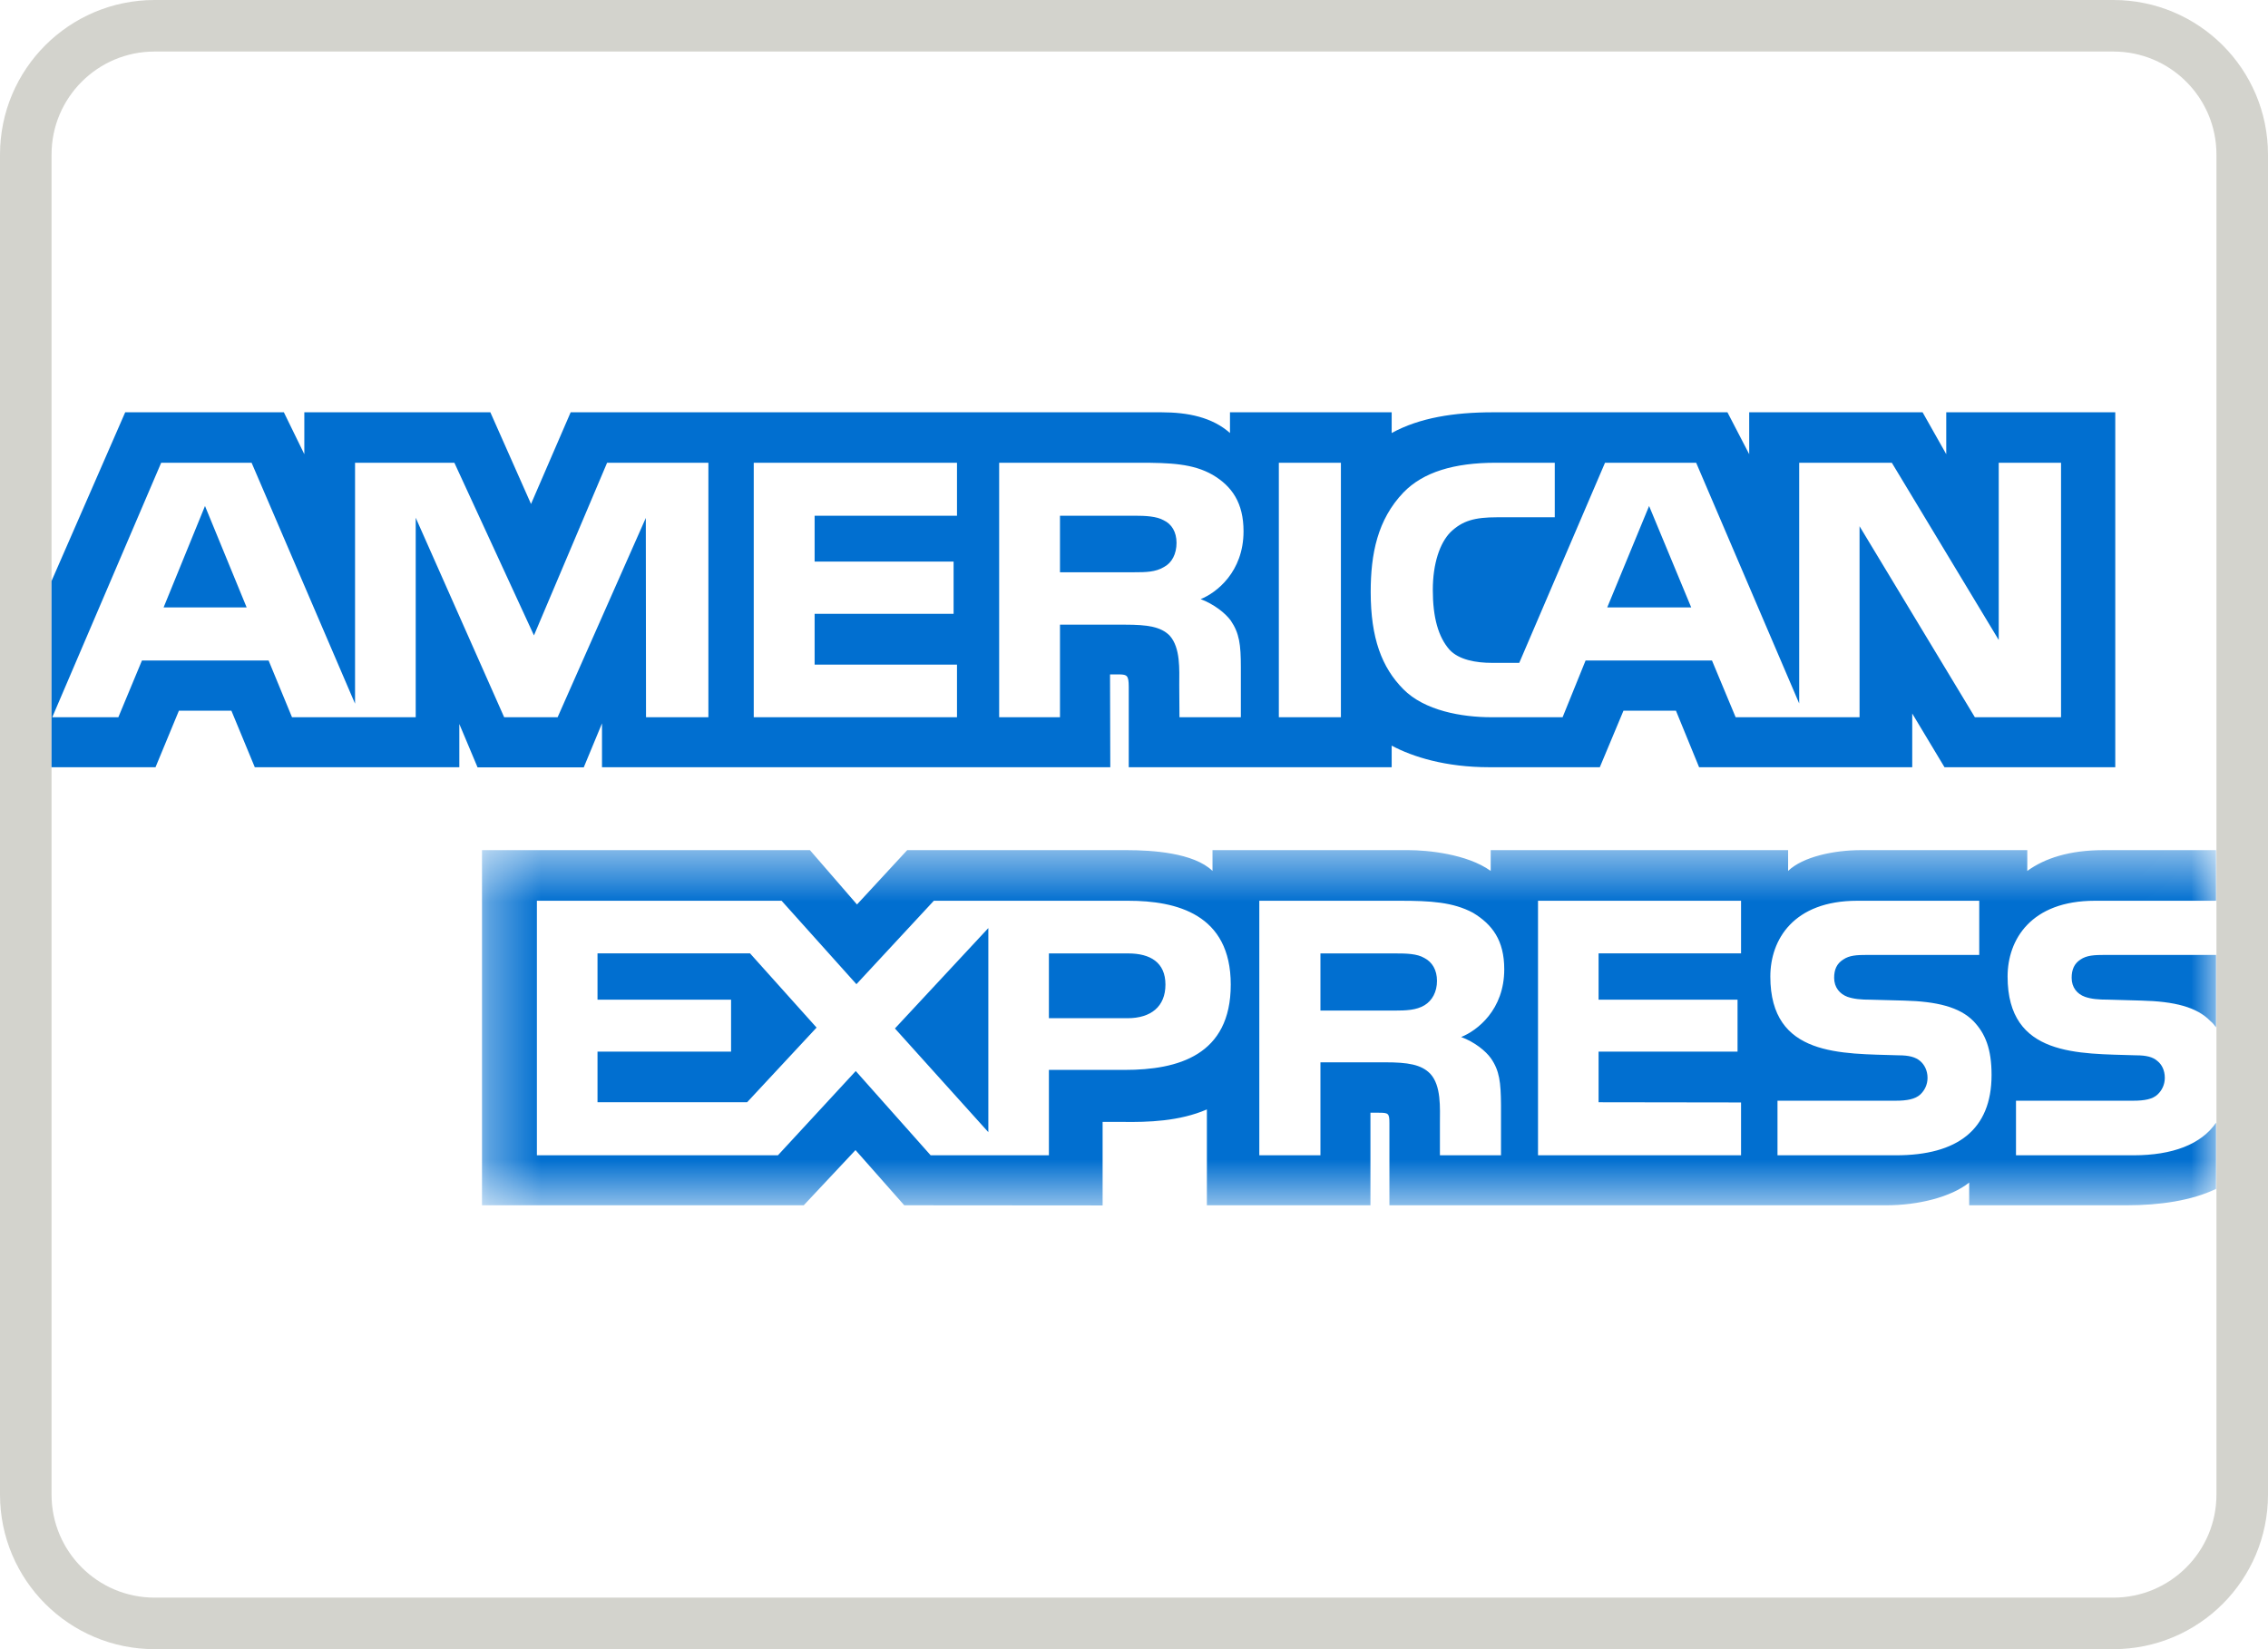
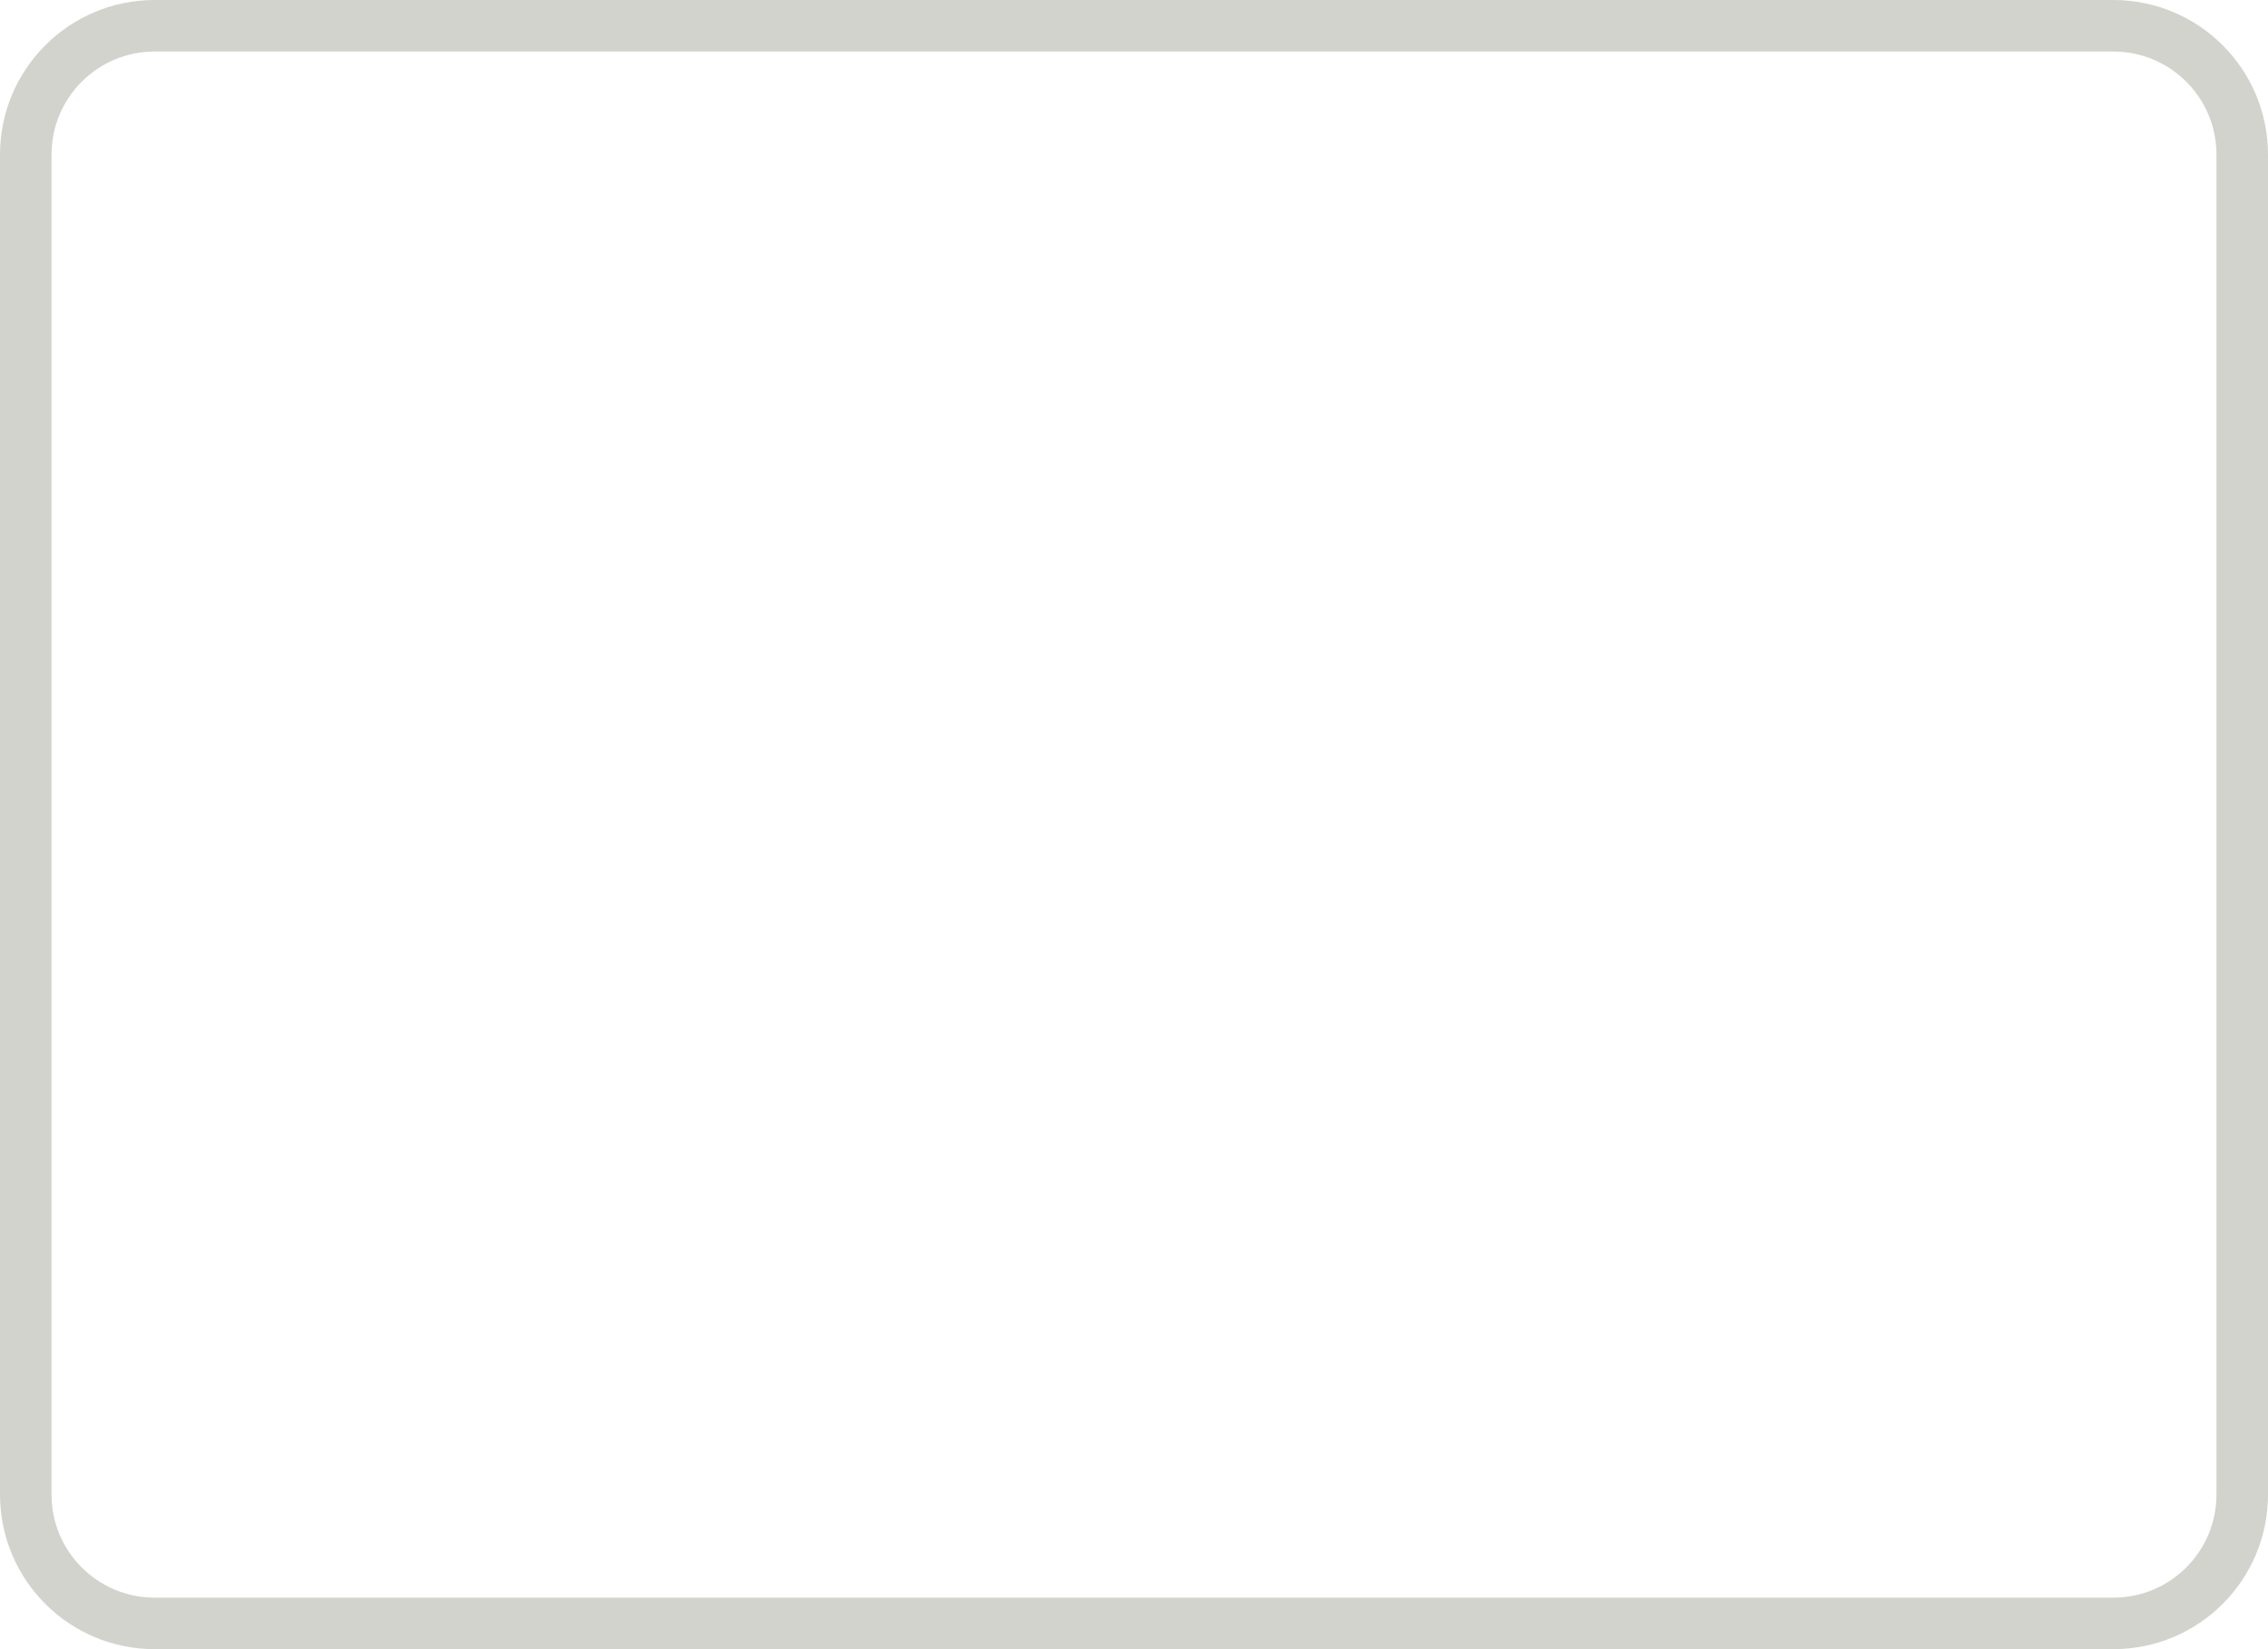
<svg xmlns="http://www.w3.org/2000/svg" xmlns:xlink="http://www.w3.org/1999/xlink" width="44" height="32" viewBox="0 0 44 32">
  <defs>
-     <polygon id="amex-a" points="8.351 8.496 41.992 8.496 41.992 15.39 8.351 15.39" />
-   </defs>
+     </defs>
  <g fill="none" fill-rule="evenodd">
    <path stroke="#B9B9B0" d="M41,31.5 C42.381,31.5 43.5,30.381 43.5,29 L43.5,3 C43.5,1.619 42.381,0.5 41,0.5 L3,0.5 C1.619,0.5 0.5,1.619 0.5,3 L0.5,29 C0.5,30.381 1.619,31.5 3,31.5 L41,31.5 Z" opacity=".63" />
    <g transform="translate(1 8)">
-       <path fill="#016FD0" d="M0,6.887 L2.017,6.887 L2.471,5.79 L3.489,5.79 L3.943,6.887 L7.911,6.887 L7.911,6.048 L8.265,6.89 L10.325,6.89 L10.679,6.036 L10.679,6.887 L20.54,6.887 L20.535,5.086 L20.726,5.086 C20.859,5.091 20.898,5.103 20.898,5.324 L20.898,6.887 L25.999,6.887 L25.999,6.468 C26.41,6.688 27.05,6.887 27.892,6.887 L30.037,6.887 L30.496,5.79 L31.514,5.79 L31.963,6.887 L36.098,6.887 L36.098,5.845 L36.724,6.887 L40.037,6.887 L40.037,2.97872341e-05 L36.758,2.97872341e-05 L36.758,0.813 L36.299,2.97872341e-05 L32.935,2.97872341e-05 L32.935,0.813 L32.513,2.97872341e-05 L27.968,2.97872341e-05 C27.207,2.97872341e-05 26.539,0.106 25.999,0.402 L25.999,2.97872341e-05 L22.862,2.97872341e-05 L22.862,0.402 C22.518,0.097 22.05,2.97872341e-05 21.529,2.97872341e-05 L10.071,2.97872341e-05 L9.302,1.779 L8.513,2.97872341e-05 L4.904,2.97872341e-05 L4.904,0.813 L4.507,2.97872341e-05 L1.429,2.97872341e-05 L0,3.274 L0,6.887 L0,6.887 Z M38.985,5.917 L37.313,5.917 L35.076,2.211 L35.076,5.917 L32.672,5.917 L32.213,4.816 L29.761,4.816 L29.315,5.917 L27.934,5.917 C27.36,5.917 26.634,5.79 26.223,5.371 C25.808,4.951 25.592,4.384 25.592,3.486 C25.592,2.753 25.721,2.084 26.228,1.555 C26.61,1.161 27.207,0.979 28.021,0.979 L29.163,0.979 L29.163,2.037 L28.045,2.037 C27.614,2.037 27.371,2.101 27.136,2.33 C26.935,2.538 26.797,2.931 26.797,3.448 C26.797,3.977 26.902,4.359 27.122,4.608 C27.303,4.803 27.634,4.862 27.944,4.862 L28.474,4.862 L30.138,0.979 L31.906,0.979 L33.905,5.65 L33.905,0.979 L35.702,0.979 L37.776,4.418 L37.776,0.979 L38.985,0.979 L38.985,5.917 Z M23.81,5.917 L25.014,5.917 L25.014,0.979 L23.81,0.979 L23.81,5.917 Z M23.125,2.309 C23.125,3.096 22.6,3.503 22.293,3.625 C22.552,3.723 22.772,3.897 22.877,4.041 C23.044,4.287 23.073,4.506 23.073,4.947 L23.073,5.917 L21.882,5.917 L21.878,5.294 C21.878,4.997 21.906,4.57 21.691,4.332 C21.519,4.159 21.256,4.121 20.831,4.121 L19.564,4.121 L19.564,5.917 L18.384,5.917 L18.384,0.979 L21.099,0.979 C21.702,0.979 22.146,0.995 22.528,1.215 C22.901,1.436 23.125,1.758 23.125,2.309 Z M17.566,5.917 L13.623,5.917 L13.623,0.979 L17.566,0.979 L17.566,2.007 L14.804,2.007 L14.804,2.897 L17.5,2.897 L17.5,3.91 L14.804,3.91 L14.804,4.896 L17.566,4.896 L17.566,5.917 Z M12.744,5.917 L11.533,5.917 L11.529,2.05 L9.818,5.917 L8.781,5.917 L7.065,2.046 L7.065,5.917 L4.665,5.917 L4.211,4.816 L1.754,4.816 L1.296,5.917 L0.014,5.917 L2.127,0.979 L3.881,0.979 L5.888,5.654 L5.888,0.979 L7.815,0.979 L9.359,4.329 L10.778,0.979 L12.743,0.979 L12.743,5.917 L12.744,5.917 Z M31.81,3.786 L30.993,1.818 L30.181,3.786 L31.81,3.786 Z M21.582,3.002 C21.419,3.101 21.228,3.104 20.998,3.104 L19.564,3.104 L19.564,2.007 L21.017,2.007 C21.223,2.007 21.438,2.017 21.577,2.096 C21.73,2.168 21.825,2.321 21.825,2.533 C21.825,2.749 21.735,2.922 21.582,3.002 Z M3.785,3.786 L2.977,1.818 L2.174,3.786 L3.785,3.786 Z" />
      <mask id="amex-b" fill="#fff">
        <use xlink:href="#amex-a" />
      </mask>
      <path fill="#016FD0" d="M22.877,11.105 C22.877,12.477 21.854,12.76 20.822,12.76 L19.349,12.76 L19.349,14.417 L17.055,14.417 L15.602,12.782 L14.092,14.417 L9.416,14.417 L9.416,9.478 L14.163,9.478 L15.615,11.097 L17.117,9.478 L20.888,9.478 C21.825,9.478 22.877,9.737 22.877,11.105 Z M13.494,13.388 L10.592,13.388 L10.592,12.405 L13.183,12.405 L13.183,11.397 L10.592,11.397 L10.592,10.499 L13.551,10.499 L14.842,11.939 L13.494,13.388 Z M18.174,13.968 L16.362,11.956 L18.174,10.008 L18.174,13.968 Z M20.875,11.757 L19.349,11.757 L19.349,10.5 L20.888,10.5 C21.314,10.5 21.61,10.673 21.61,11.105 C21.61,11.532 21.328,11.757 20.875,11.757 Z M28.838,9.478 L32.777,9.478 L32.777,10.499 L30.013,10.499 L30.013,11.397 L32.709,11.397 L32.709,12.405 L30.013,12.405 L30.013,13.388 L32.777,13.392 L32.777,14.417 L28.838,14.417 L28.838,9.478 Z M27.347,12.122 C27.609,12.219 27.824,12.393 27.925,12.536 C28.092,12.777 28.116,13.002 28.12,13.438 L28.12,14.417 L26.935,14.417 L26.935,13.799 C26.935,13.502 26.964,13.062 26.745,12.832 C26.572,12.655 26.309,12.613 25.879,12.613 L24.617,12.613 L24.617,14.417 L23.431,14.417 L23.431,9.478 L26.156,9.478 C26.754,9.478 27.189,9.504 27.576,9.711 C27.949,9.936 28.183,10.244 28.183,10.808 C28.183,11.596 27.657,11.998 27.347,12.122 Z M26.634,11.507 C26.476,11.601 26.281,11.609 26.051,11.609 L24.617,11.609 L24.617,10.5 L26.07,10.5 C26.281,10.5 26.491,10.504 26.634,10.589 C26.787,10.669 26.878,10.822 26.878,11.033 C26.878,11.244 26.787,11.415 26.634,11.507 Z M37.284,11.812 C37.514,12.05 37.637,12.35 37.637,12.858 C37.637,13.921 36.973,14.417 35.783,14.417 L33.484,14.417 L33.484,13.358 L35.774,13.358 C35.998,13.358 36.156,13.328 36.256,13.236 C36.337,13.159 36.395,13.048 36.395,12.914 C36.395,12.77 36.332,12.655 36.251,12.587 C36.161,12.511 36.036,12.477 35.831,12.477 C34.727,12.44 33.345,12.511 33.345,10.949 C33.345,10.232 33.795,9.478 35.032,9.478 L37.398,9.478 L37.398,10.529 L35.233,10.529 C35.019,10.529 34.879,10.537 34.76,10.618 C34.631,10.699 34.583,10.817 34.583,10.974 C34.583,11.16 34.693,11.287 34.841,11.342 C34.966,11.385 35.1,11.398 35.301,11.398 L35.936,11.415 C36.577,11.431 37.017,11.541 37.284,11.812 Z M41.992,13.785 C41.705,14.205 41.147,14.417 40.39,14.417 L38.111,14.417 L38.111,13.358 L40.381,13.358 C40.606,13.358 40.764,13.328 40.859,13.236 C40.941,13.159 40.998,13.048 40.998,12.914 C40.998,12.77 40.941,12.655 40.854,12.587 C40.769,12.511 40.644,12.477 40.438,12.477 C39.33,12.44 37.948,12.511 37.948,10.949 C37.948,10.232 38.402,9.478 39.641,9.478 L41.992,9.478 L41.992,8.496 L39.808,8.496 C39.148,8.496 38.669,8.653 38.33,8.899 L38.33,8.496 L35.099,8.496 C34.583,8.496 33.976,8.623 33.69,8.899 L33.69,8.496 L27.92,8.496 L27.92,8.899 C27.461,8.568 26.686,8.496 26.329,8.496 L22.523,8.496 L22.523,8.899 C22.16,8.547 21.352,8.496 20.859,8.496 L16.6,8.496 L15.626,9.55 L14.713,8.496 L8.351,8.496 L8.351,15.387 L14.593,15.387 L15.597,14.316 L16.543,15.387 L20.391,15.39 L20.391,13.769 L20.77,13.769 C21.28,13.777 21.882,13.757 22.414,13.527 L22.414,15.387 L25.587,15.387 L25.587,13.591 L25.741,13.591 C25.936,13.591 25.955,13.599 25.955,13.794 L25.955,15.387 L35.597,15.387 C36.209,15.387 36.849,15.23 37.203,14.946 L37.203,15.387 L40.261,15.387 C40.898,15.387 41.519,15.297 41.992,15.069 L41.992,13.785 Z M41.992,10.529 L39.841,10.529 C39.626,10.529 39.483,10.537 39.363,10.618 C39.239,10.698 39.191,10.817 39.191,10.974 C39.191,11.16 39.296,11.287 39.449,11.342 C39.573,11.385 39.707,11.397 39.904,11.397 L40.543,11.415 C41.189,11.431 41.62,11.541 41.882,11.812 C41.93,11.85 41.959,11.892 41.992,11.934 L41.992,10.529 Z" mask="url(#amex-b)" />
    </g>
  </g>
</svg>